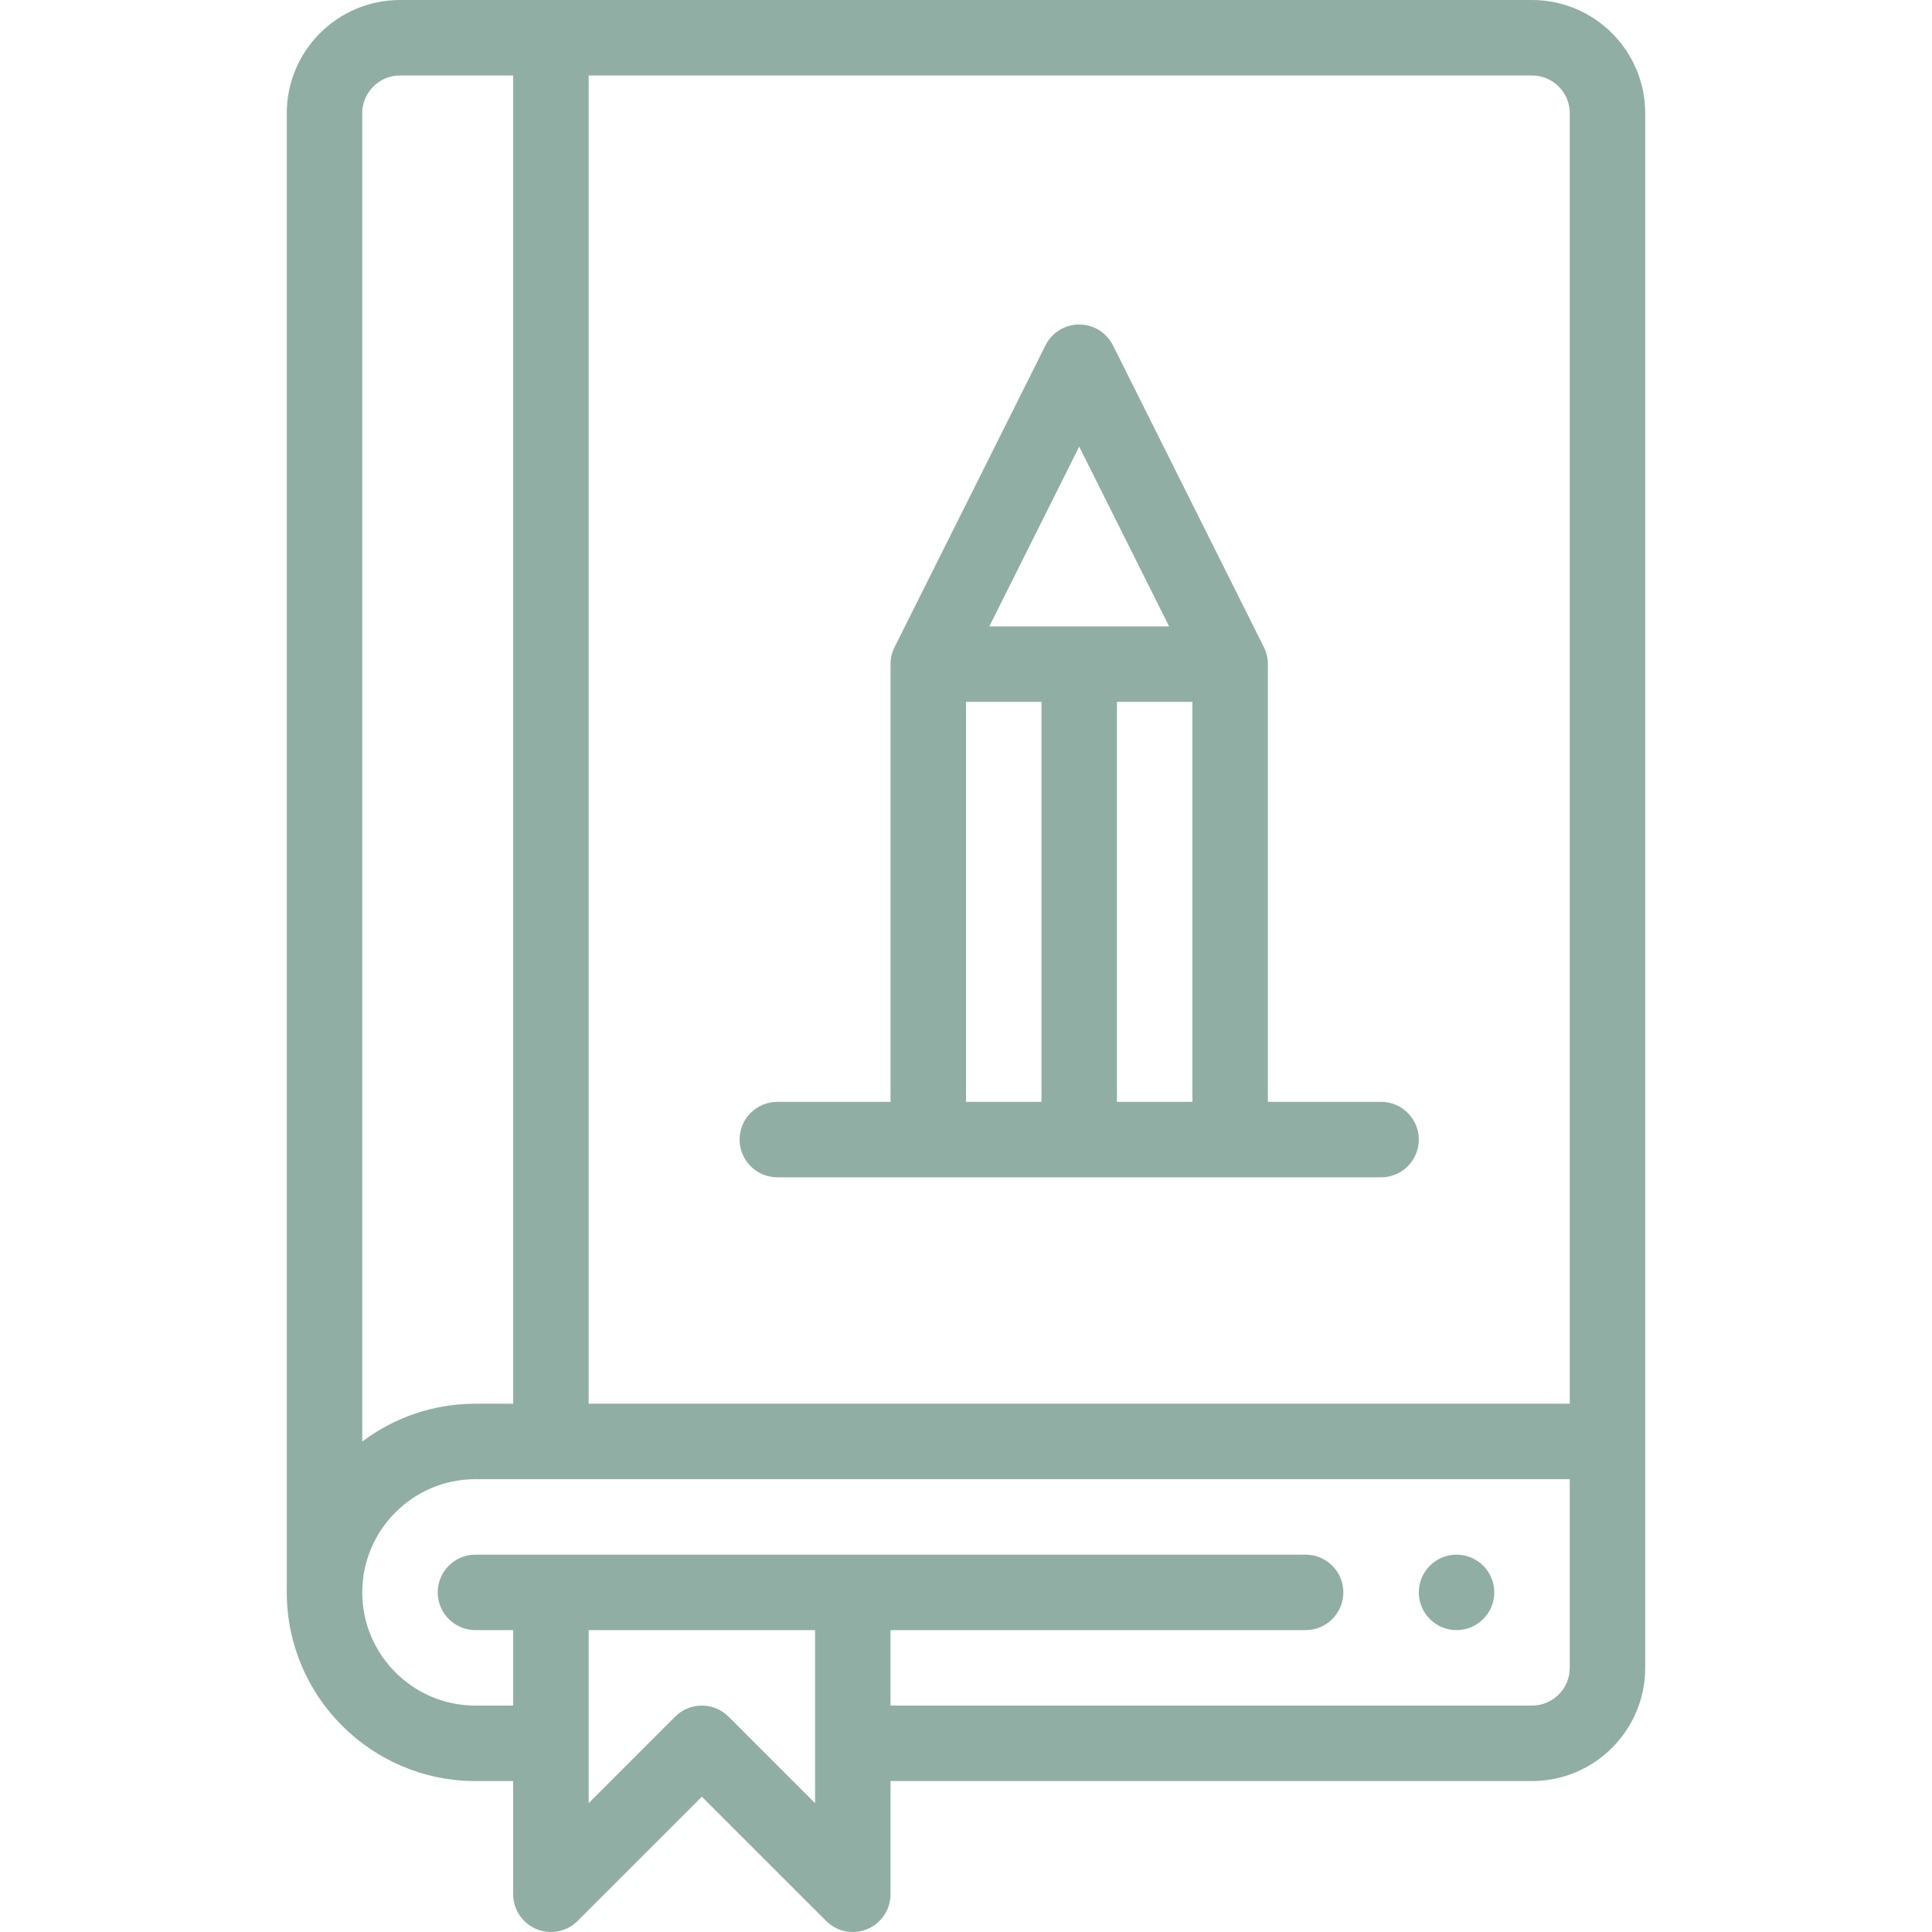
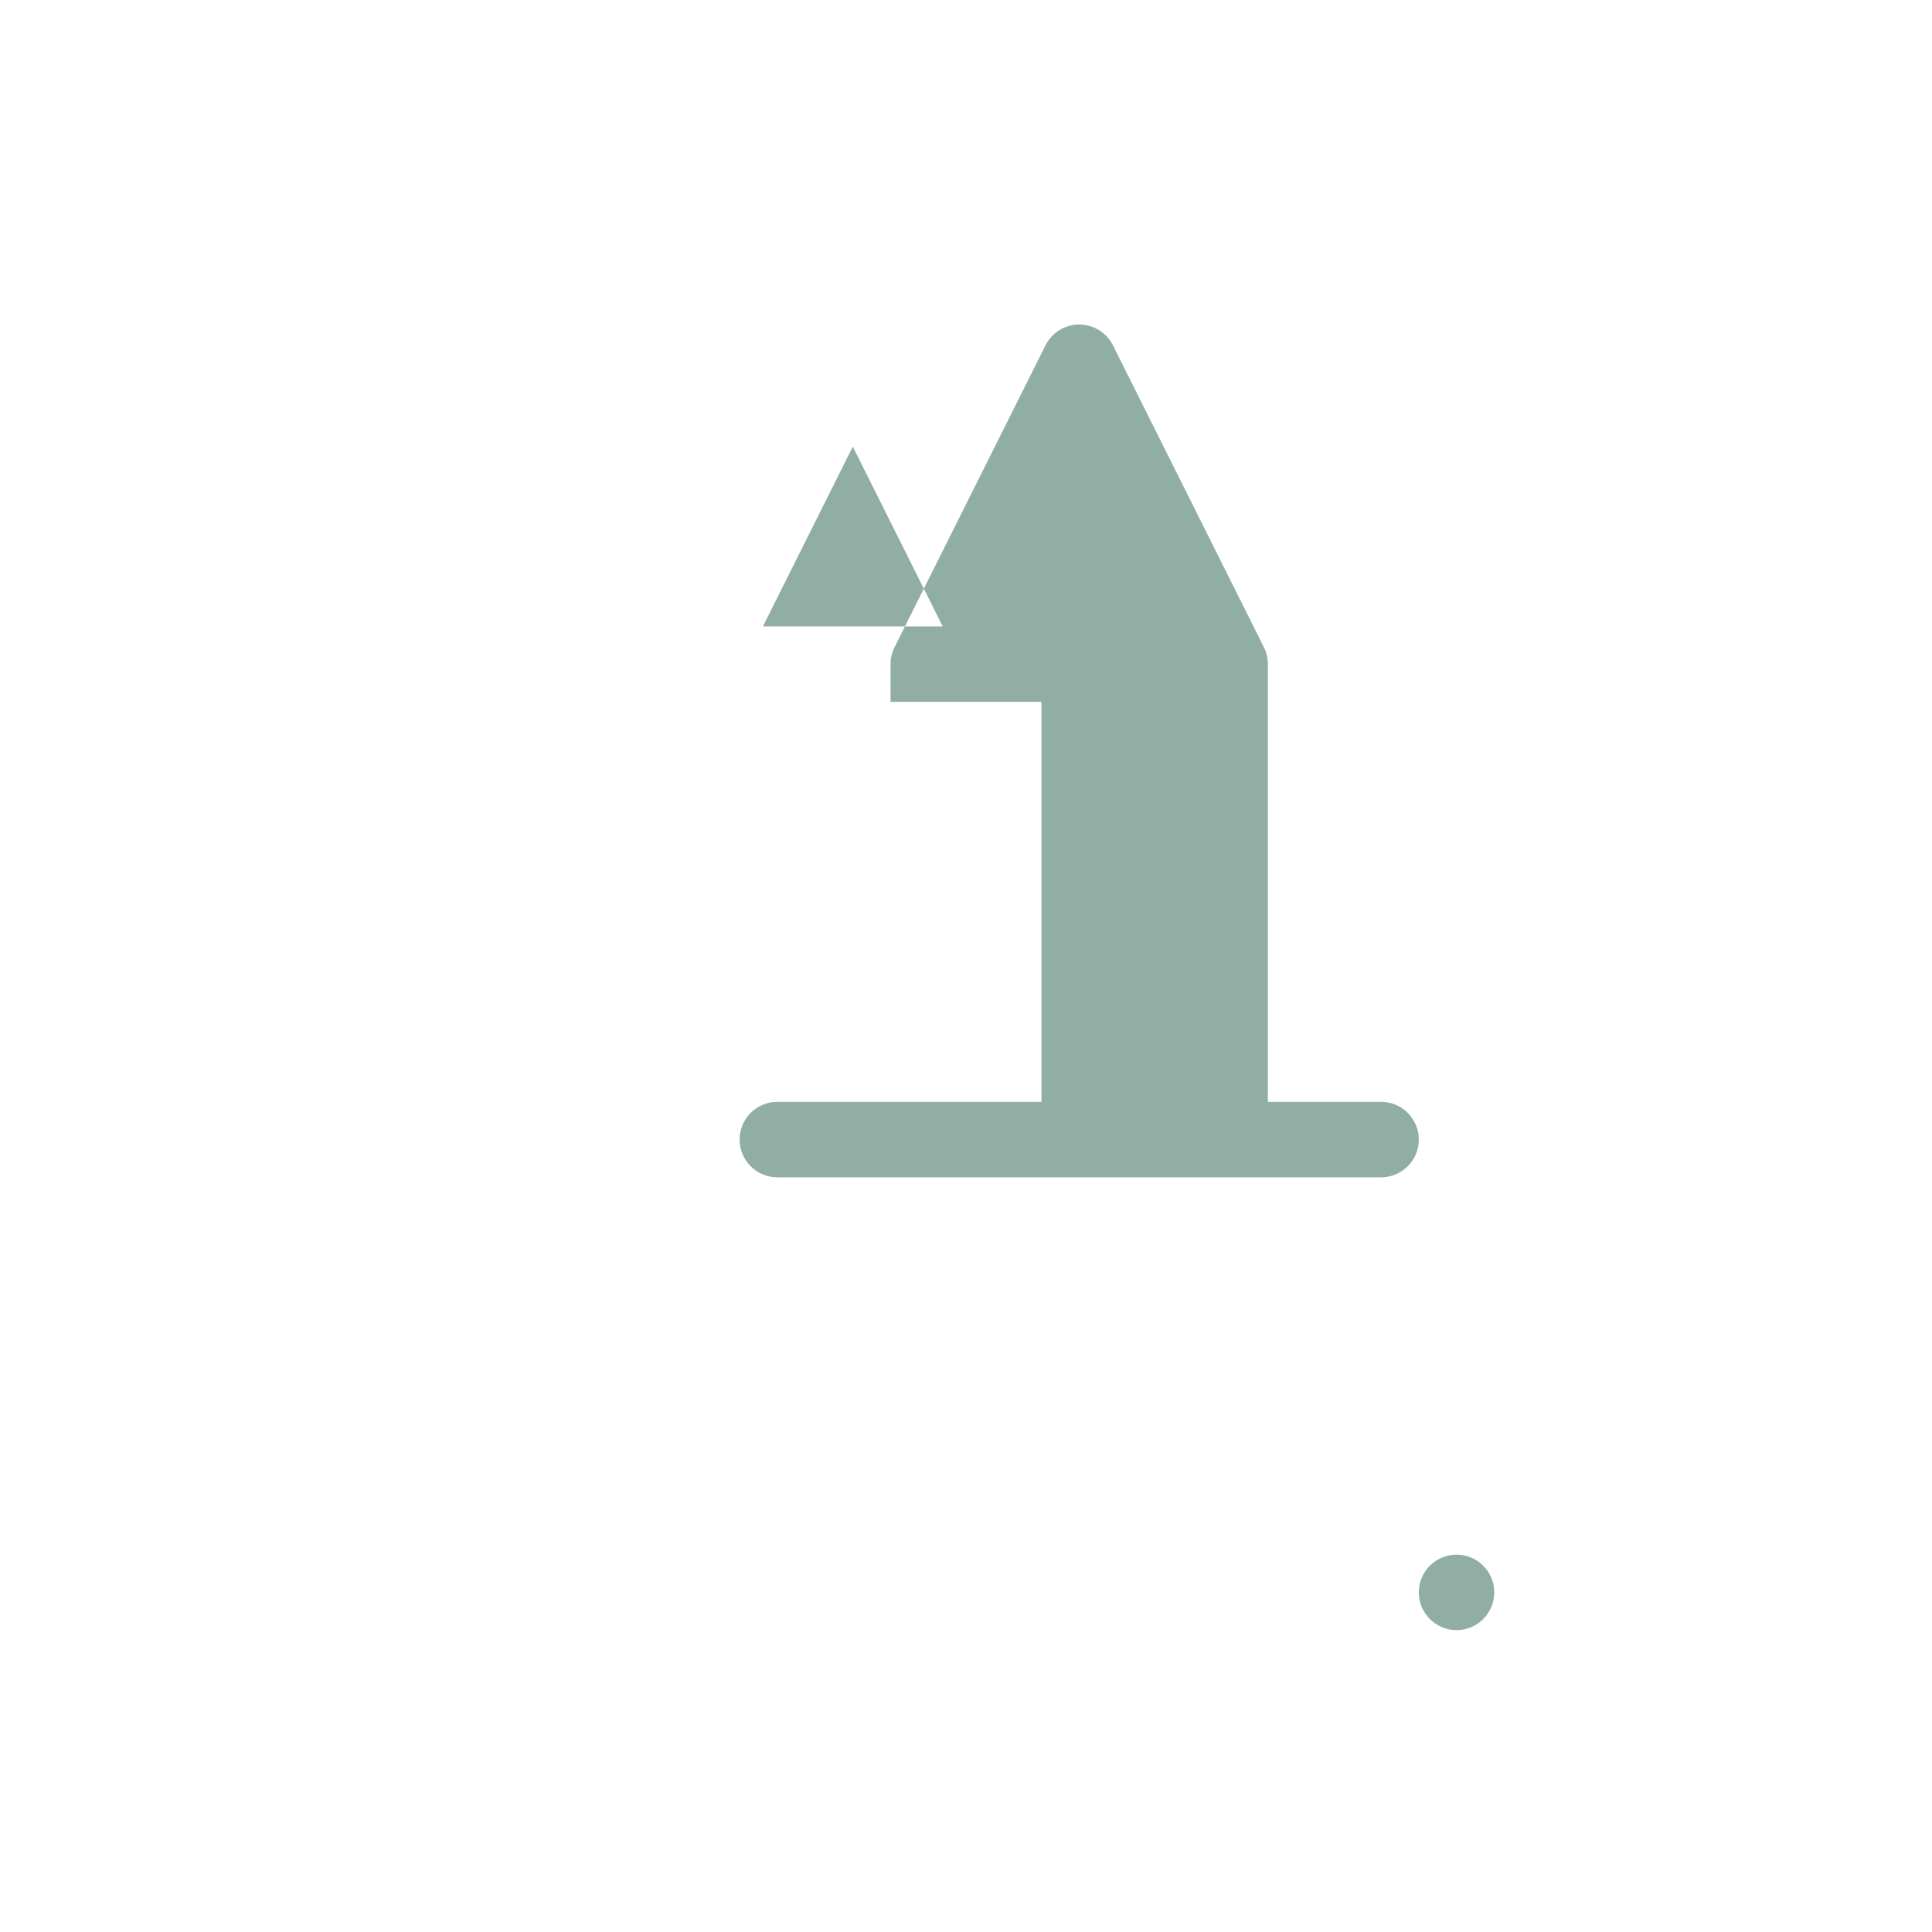
<svg xmlns="http://www.w3.org/2000/svg" viewBox="-76 0 512 512.001" width="512px" height="512px">
  <g>
    <path d="m310 432c5.52 0 10-4.48 10-10s-4.48-10-10-10-10 4.48-10 10 4.48 10 10 10zm0 0" data-original="#000000" class="active-path" data-old_color="#000000" fill="#91AEA4" />
-     <path d="m66.172 511.238c3.738 1.551 8.039.691 10.898-2.164l32.93-32.93 32.93 32.926c2.859 2.863 7.16 3.715 10.898 2.168 3.734-1.547 6.172-5.191 6.172-9.238v-30h170c16.543 0 30-13.457 30-30 0-21.602 0-398.148 0-412 0-16.543-13.457-30-30-30h-300c-16.543 0-30 13.461-30 30v392c0 27.57 22.43 50 50 50h10v30c0 4.047 2.438 7.691 6.172 9.238zm73.828-33.379-22.93-22.93c-1.953-1.953-4.508-2.93-7.07-2.93-2.559 0-5.117.977-7.07 2.93l-22.93 22.93v-45.859h60zm200-447.859v342h-260v-352h250c5.516 0 10 4.488 10 10zm-310-10h30v352h-10c-11.246 0-21.637 3.734-30 10.027v-352.027c0-5.512 4.488-10 10-10zm20 432c-16.543 0-30-13.457-30-30 0-16.539 13.457-30 30-30h290v50c0 5.516-4.484 10-10 10h-170v-20h110c5.523 0 10-4.477 10-10s-4.477-10-10-10c-18.062 0-209.016 0-220 0-5.52 0-10 4.477-10 10s4.48 10 10 10h10v20zm0 0" data-original="#000000" class="active-path" data-old_color="#000000" fill="#91AEA4" />
-     <path d="m130 312h160c5.523 0 10-4.477 10-10s-4.477-10-10-10h-30v-116c0-1.562-.379-3.117-1.055-4.473l-40-80c-1.695-3.387-5.156-5.527-8.945-5.527s-7.25 2.141-8.941 5.527l-40 80c-.664 1.324-1.059 2.887-1.059 4.473v116h-30c-5.52 0-10 4.477-10 10s4.48 10 10 10zm50-126h20v106h-20zm60 0v106h-20v-106zm-30-67.637 23.82 47.637h-47.637zm0 0" data-original="#000000" class="active-path" data-old_color="#000000" fill="#91AEA4" />
+     <path d="m130 312h160c5.523 0 10-4.477 10-10s-4.477-10-10-10h-30v-116c0-1.562-.379-3.117-1.055-4.473l-40-80c-1.695-3.387-5.156-5.527-8.945-5.527s-7.25 2.141-8.941 5.527l-40 80c-.664 1.324-1.059 2.887-1.059 4.473v116h-30c-5.52 0-10 4.477-10 10s4.48 10 10 10zm50-126h20v106h-20zv106h-20v-106zm-30-67.637 23.82 47.637h-47.637zm0 0" data-original="#000000" class="active-path" data-old_color="#000000" fill="#91AEA4" />
  </g>
</svg>